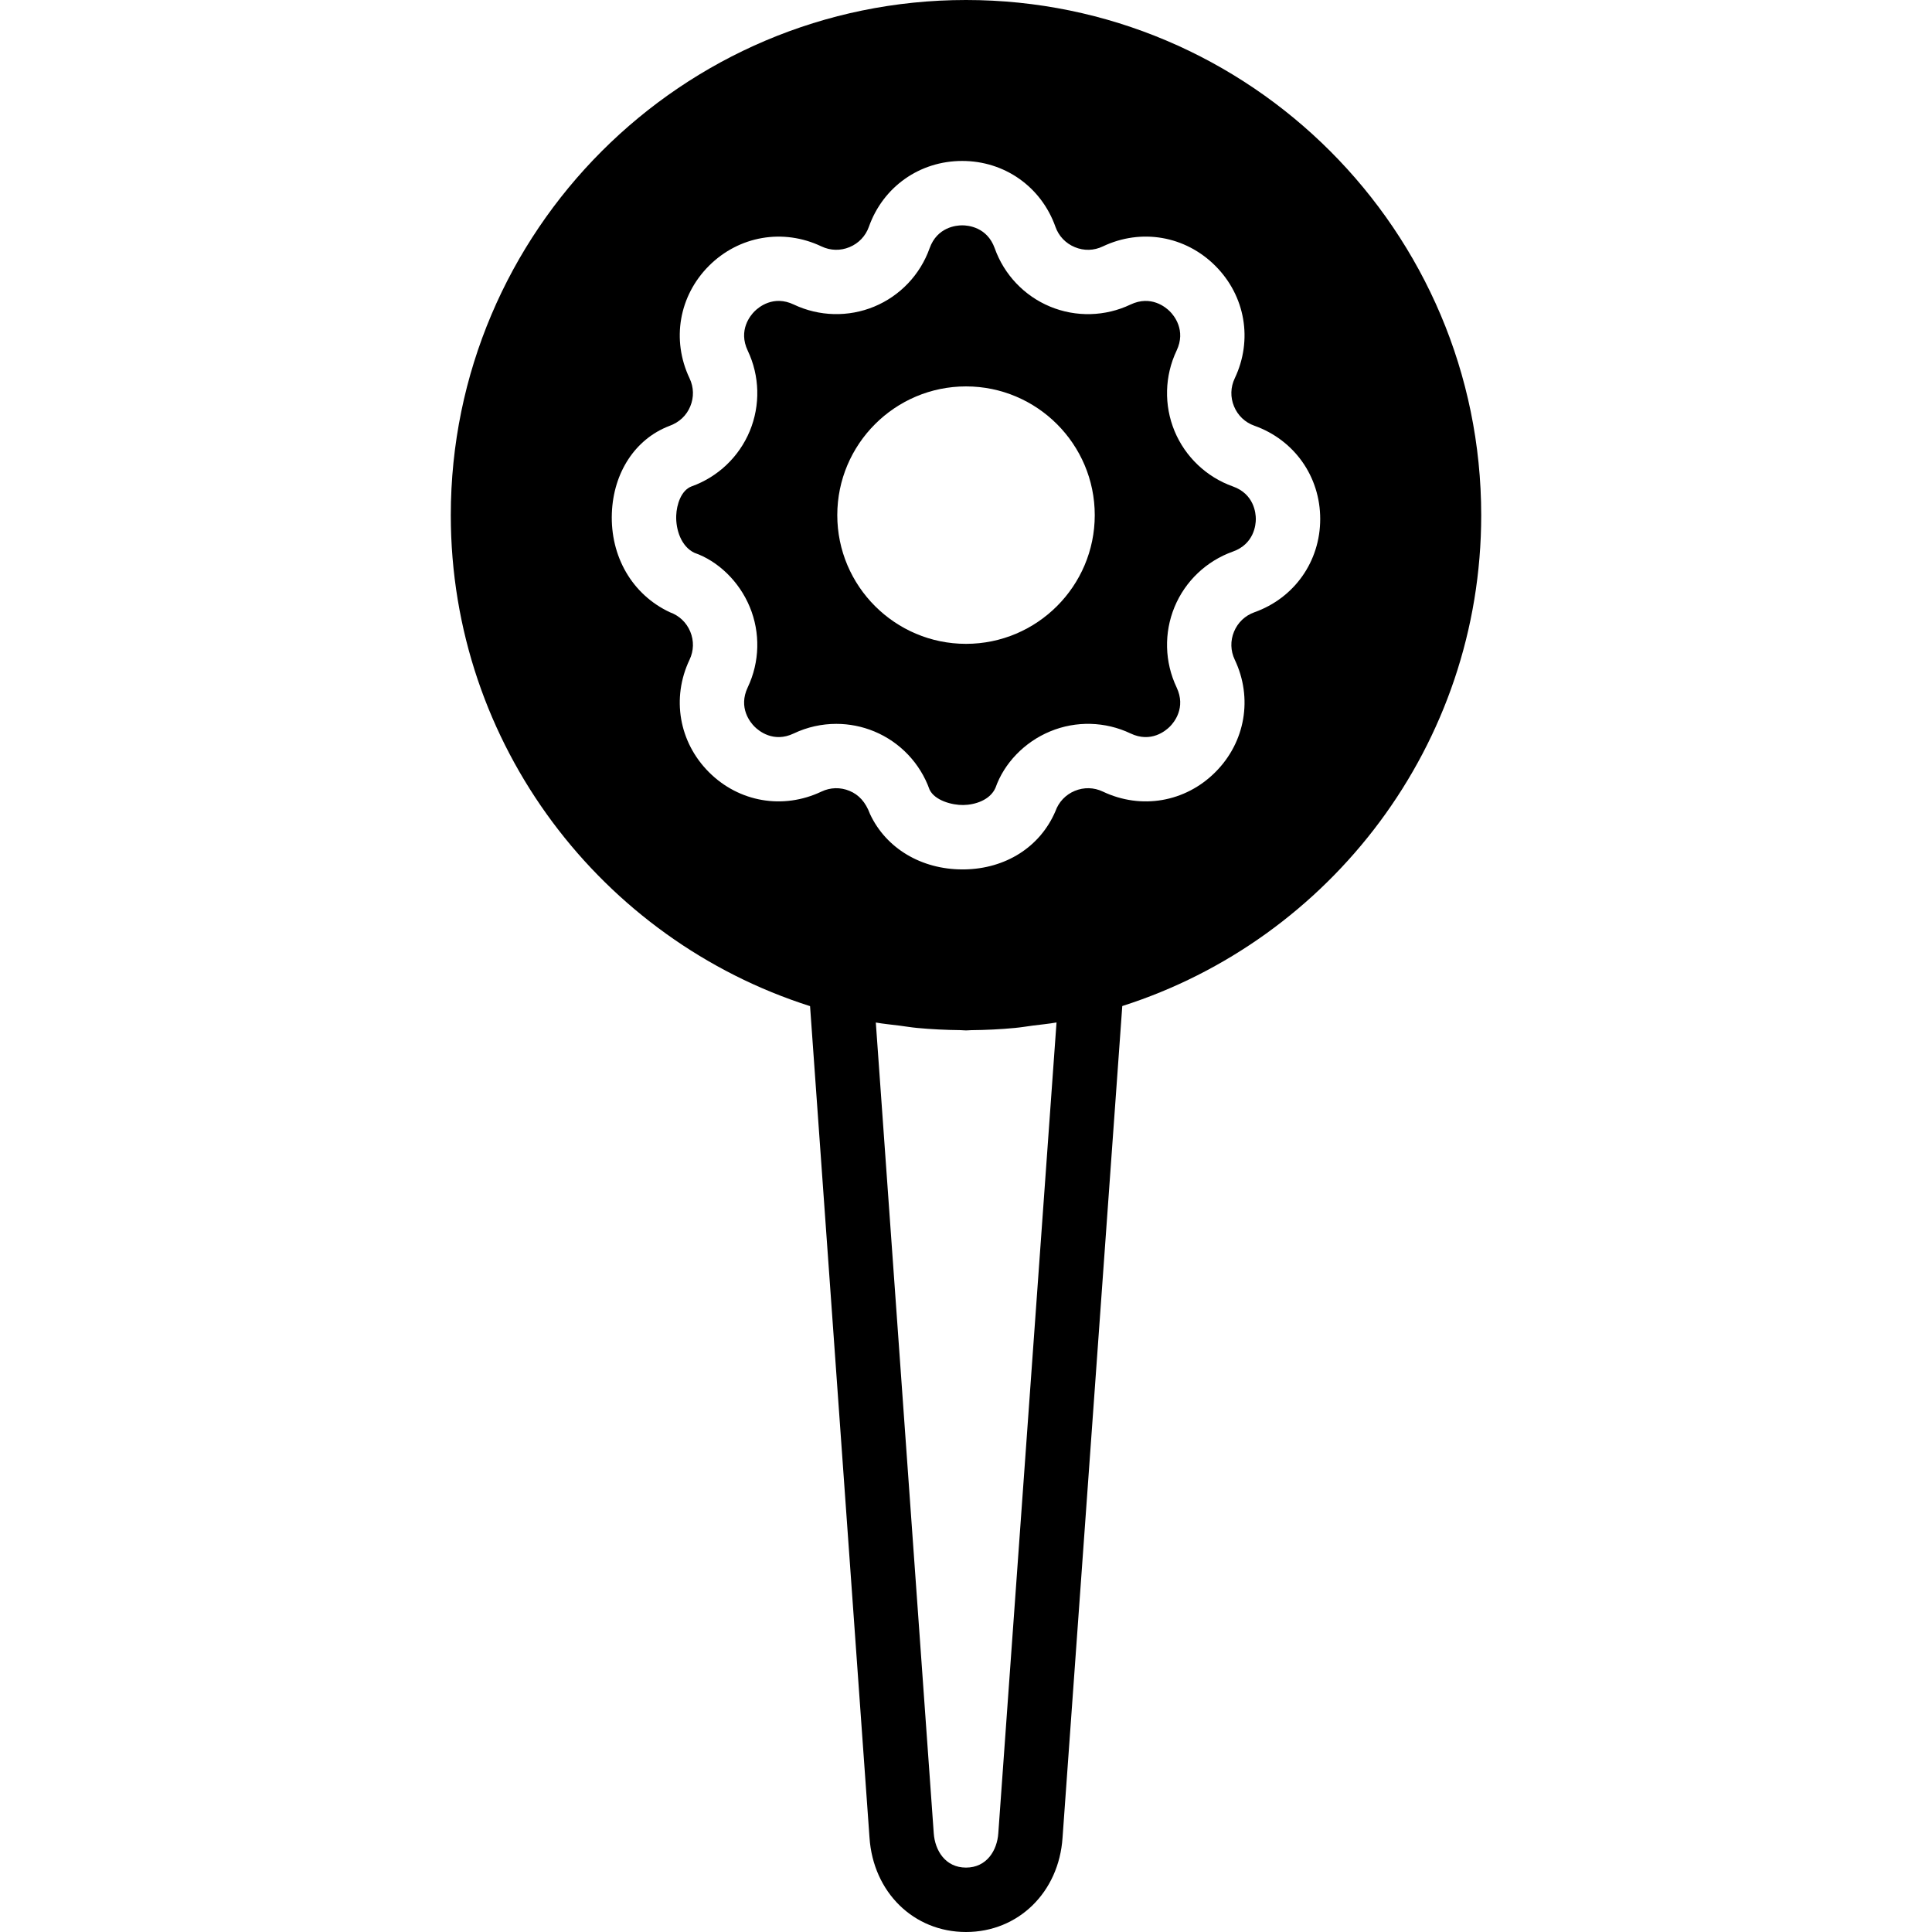
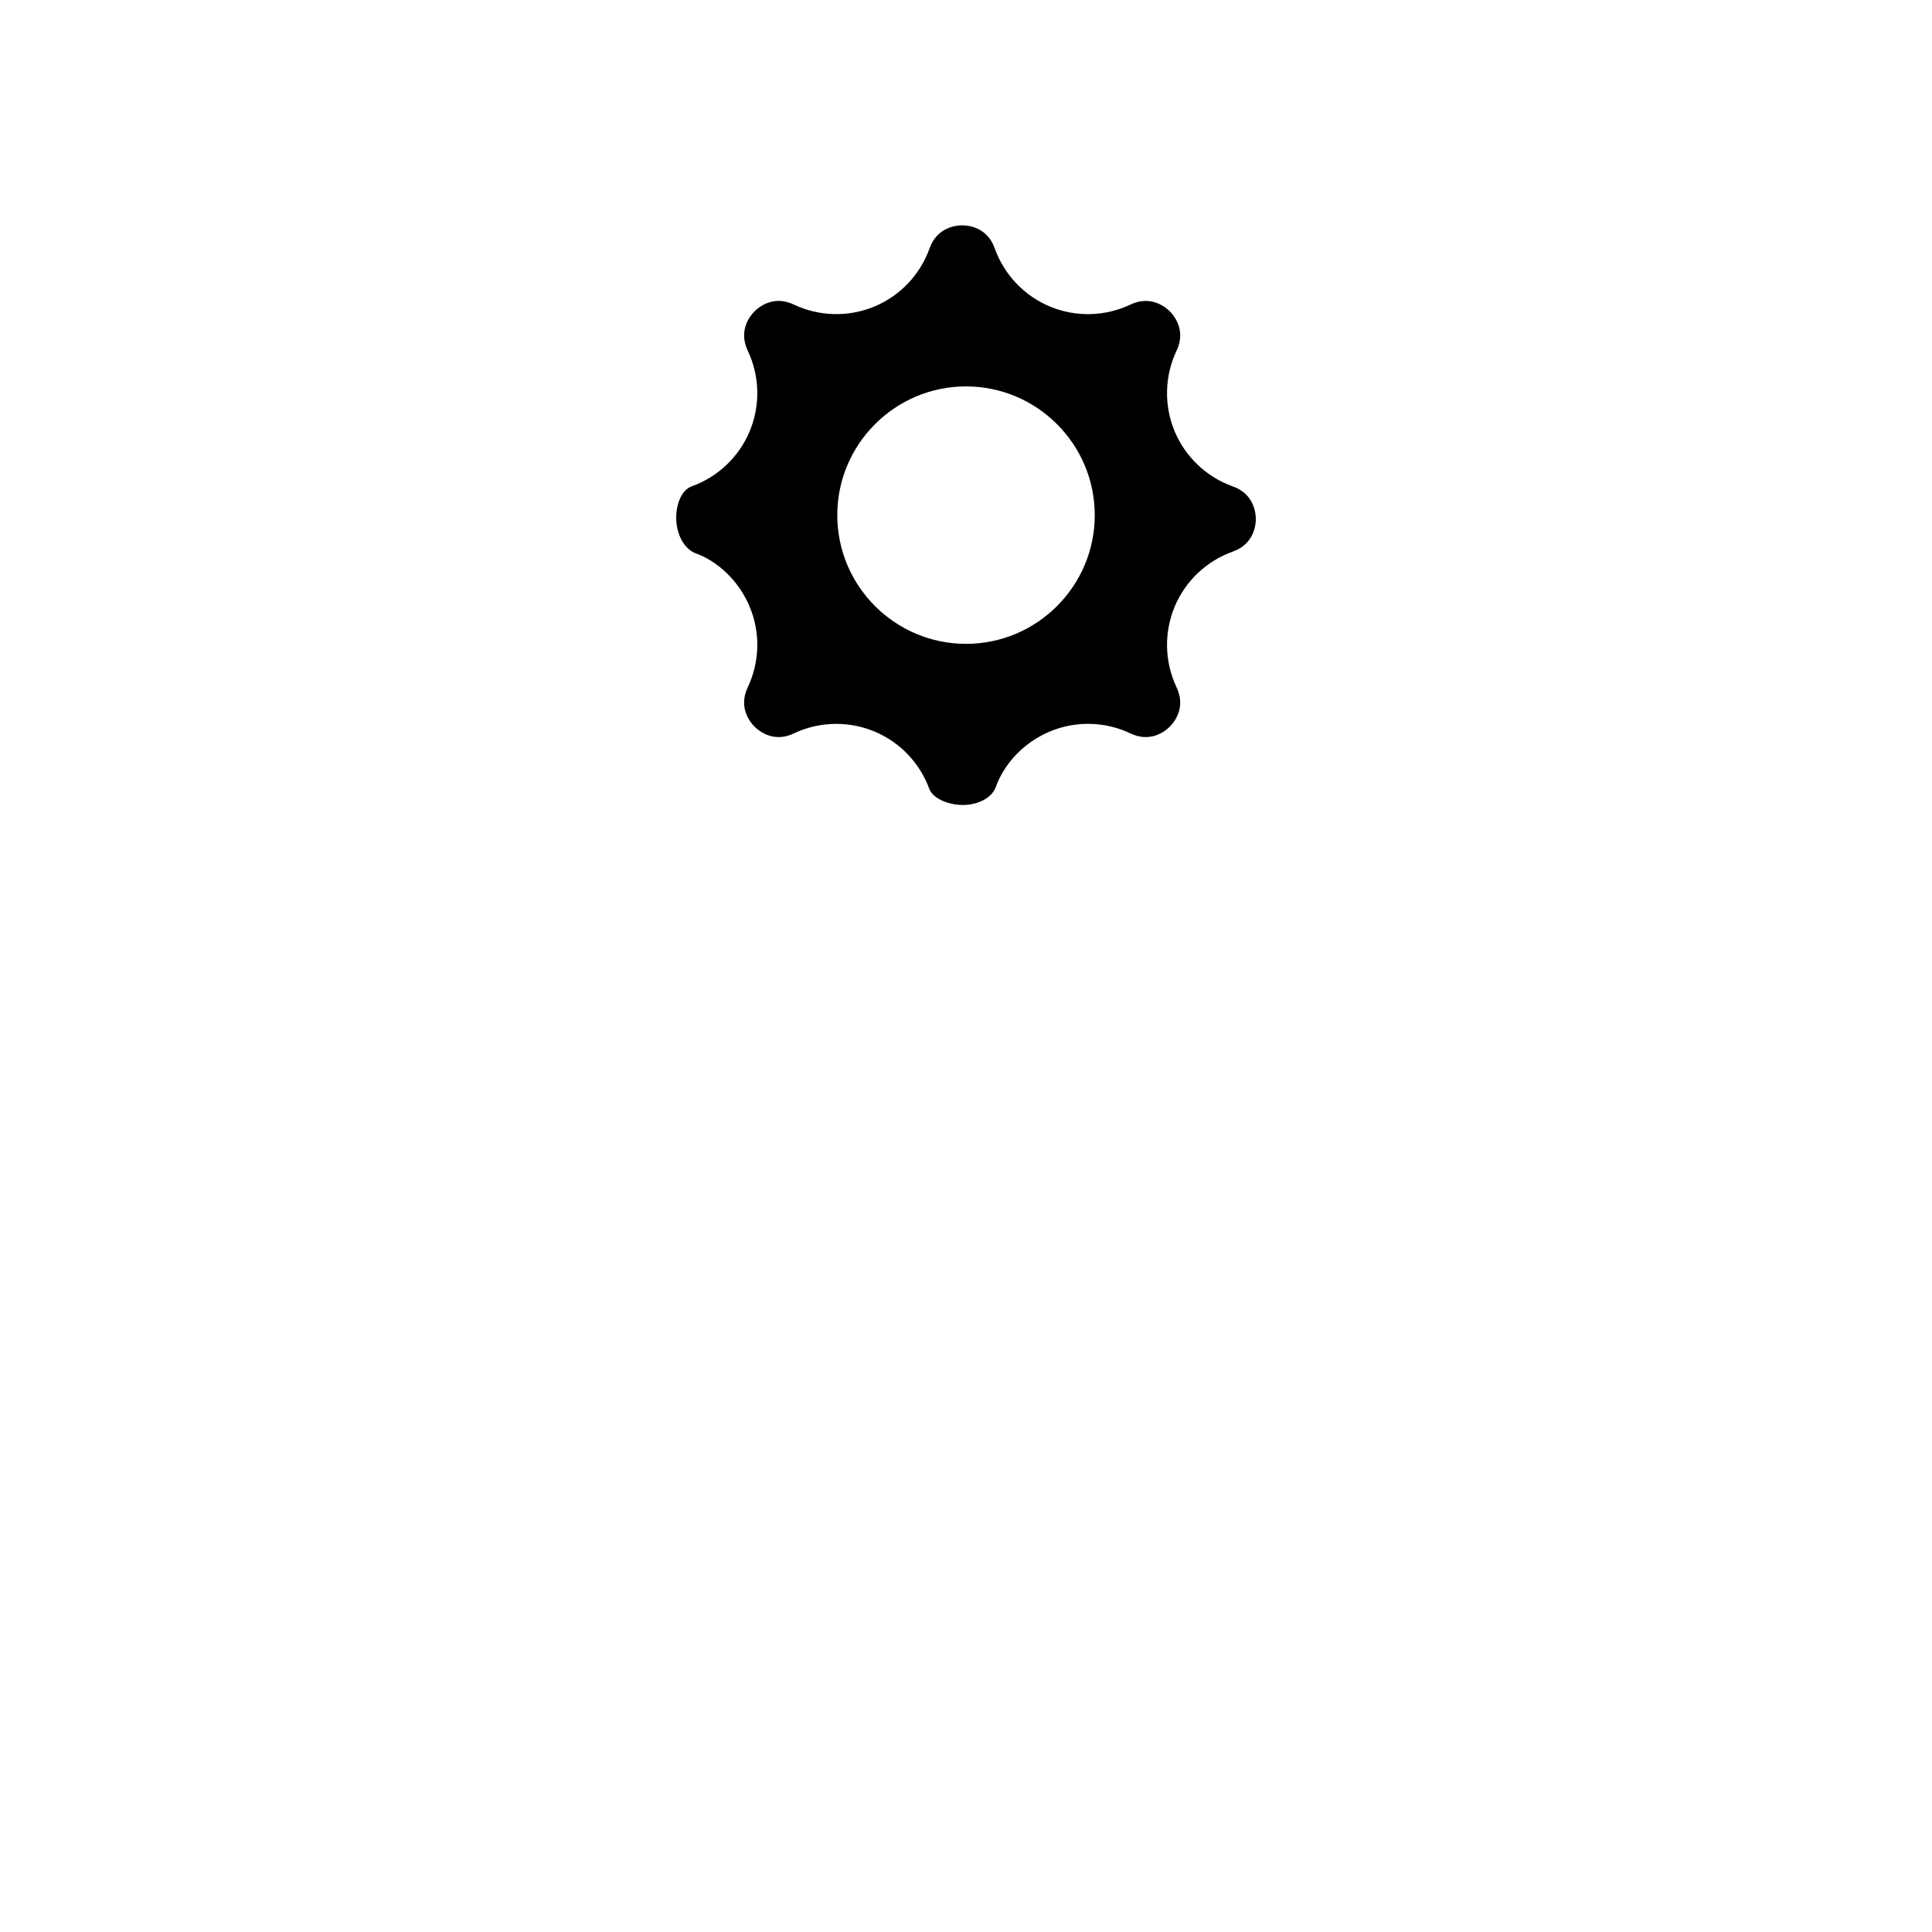
<svg xmlns="http://www.w3.org/2000/svg" fill="#000000" height="800px" width="800px" version="1.1" id="Layer_1" viewBox="0 0 511.991 511.991" xml:space="preserve">
  <g>
    <g>
      <g>
        <path d="M326.707,128.904c-6.98-2.483-12.604-7.834-15.445-14.669c-2.833-6.852-2.637-14.618,0.538-21.308     c2.577-5.427-0.717-9.352-1.792-10.419c-1.067-1.067-4.983-4.378-10.419-1.801c-6.69,3.183-14.455,3.388-21.299,0.546     c-6.844-2.833-12.194-8.465-14.677-15.445c-2.014-5.658-7.117-6.101-8.636-6.093c-1.519,0-6.622,0.435-8.636,6.093     c-2.483,6.98-7.825,12.612-14.677,15.445c-6.844,2.833-14.601,2.628-21.299-0.546c-5.41-2.586-9.344,0.725-10.411,1.801     c-1.075,1.067-4.378,4.992-1.801,10.419c3.183,6.69,3.379,14.456,0.538,21.308c-2.833,6.835-8.465,12.186-15.445,14.669     c-2.765,1.058-3.942,4.847-4.045,7.731c-0.137,3.712,1.306,8.201,4.83,9.865c6.195,2.159,11.827,7.501,14.66,14.344     c2.842,6.852,2.645,14.609-0.538,21.308c-2.577,5.419,0.725,9.344,1.801,10.411c1.067,1.075,5.009,4.395,10.411,1.801     c3.55-1.69,7.407-2.534,11.264-2.534c3.413,0,6.827,0.666,10.044,1.997c6.844,2.833,12.186,8.456,14.669,15.437     c1.391,2.893,5.99,4.122,8.96,4.07c3.038-0.043,7.091-1.28,8.516-4.582c2.278-6.468,7.629-12.092,14.473-14.925     c6.852-2.85,14.609-2.645,21.299,0.538c5.436,2.594,9.344-0.725,10.419-1.801c1.075-1.067,4.369-4.992,1.792-10.411     c-3.174-6.699-3.371-14.455-0.538-21.308c2.833-6.844,8.465-12.186,15.445-14.669c5.649-2.014,6.093-7.125,6.093-8.636     C332.8,136.021,332.356,130.909,326.707,128.904z M256,170.623c-18.807,0-34.116-15.3-34.116-34.108     c0-18.807,15.309-34.116,34.116-34.116s34.116,15.309,34.116,34.116C290.116,155.323,274.807,170.623,256,170.623z" />
-         <path d="M255.996,0c-75.281,0-136.533,61.252-136.533,136.533c0,60.877,40.073,112.546,95.206,130.099l15.753,220.331     c0.964,14.498,11.716,25.028,25.574,25.028c13.858,0,24.619-10.53,25.583-24.986l15.829-220.399     c55.091-17.579,95.121-69.222,95.121-130.074C392.529,61.252,331.285,0,255.996,0z M264.555,485.828     c-0.307,4.531-3.063,9.096-8.559,9.096c-5.487,0-8.243-4.565-8.55-9.139l-15.351-214.81c2.082,0.367,4.207,0.555,6.315,0.828     c1.545,0.196,3.063,0.461,4.625,0.606c3.806,0.358,7.62,0.538,11.452,0.58c0.512,0.009,1.007,0.077,1.51,0.077     c0.469,0,0.922-0.06,1.391-0.068c3.874-0.034,7.74-0.222,11.588-0.589c1.596-0.145,3.157-0.418,4.736-0.623     c2.091-0.273,4.198-0.461,6.272-0.828L264.555,485.828z M332.429,162.253c-2.483,0.887-4.395,2.705-5.402,5.129     c-1.007,2.423-0.939,5.069,0.188,7.441c4.83,10.155,2.807,21.862-5.146,29.807c-7.953,7.962-19.644,9.975-29.807,5.146     c-2.381-1.135-5.018-1.186-7.441-0.188c-2.423,1.007-4.25,2.927-5.129,5.393c-4.087,9.54-13.252,15.249-24.132,15.42h-0.486     c-10.906,0-20.258-5.581-24.508-14.66c-1.186-3.226-3.004-5.146-5.436-6.153c-2.423-1.007-5.069-0.939-7.441,0.188     c-10.155,4.821-21.854,2.816-29.807-5.137c-7.953-7.953-9.976-19.652-5.146-29.815c1.126-2.372,1.195-5.018,0.188-7.441     c-1.007-2.423-2.918-4.241-5.393-5.129c-10.078-4.71-15.812-14.891-15.386-26.249c0.401-10.803,6.212-19.661,15.181-23.108     c2.68-0.956,4.591-2.773,5.598-5.205c1.007-2.423,0.939-5.069-0.188-7.441c-4.83-10.163-2.807-21.862,5.146-29.815     c7.962-7.945,19.669-9.958,29.807-5.137c2.372,1.126,5.018,1.195,7.441,0.188s4.25-2.918,5.129-5.393     c3.763-10.598,13.466-17.442,24.713-17.442c11.247-0.009,20.949,6.844,24.721,17.434v0.009c0.879,2.475,2.705,4.386,5.129,5.393     c2.423,1.015,5.069,0.947,7.432-0.188c10.172-4.838,21.862-2.807,29.815,5.146c7.953,7.945,9.975,19.652,5.146,29.807     c-1.126,2.372-1.195,5.018-0.188,7.441c1.007,2.432,2.918,4.25,5.402,5.129c10.59,3.772,17.434,13.474,17.434,24.713     C349.862,148.779,343.019,158.481,332.429,162.253z" />
      </g>
    </g>
  </g>
</svg>